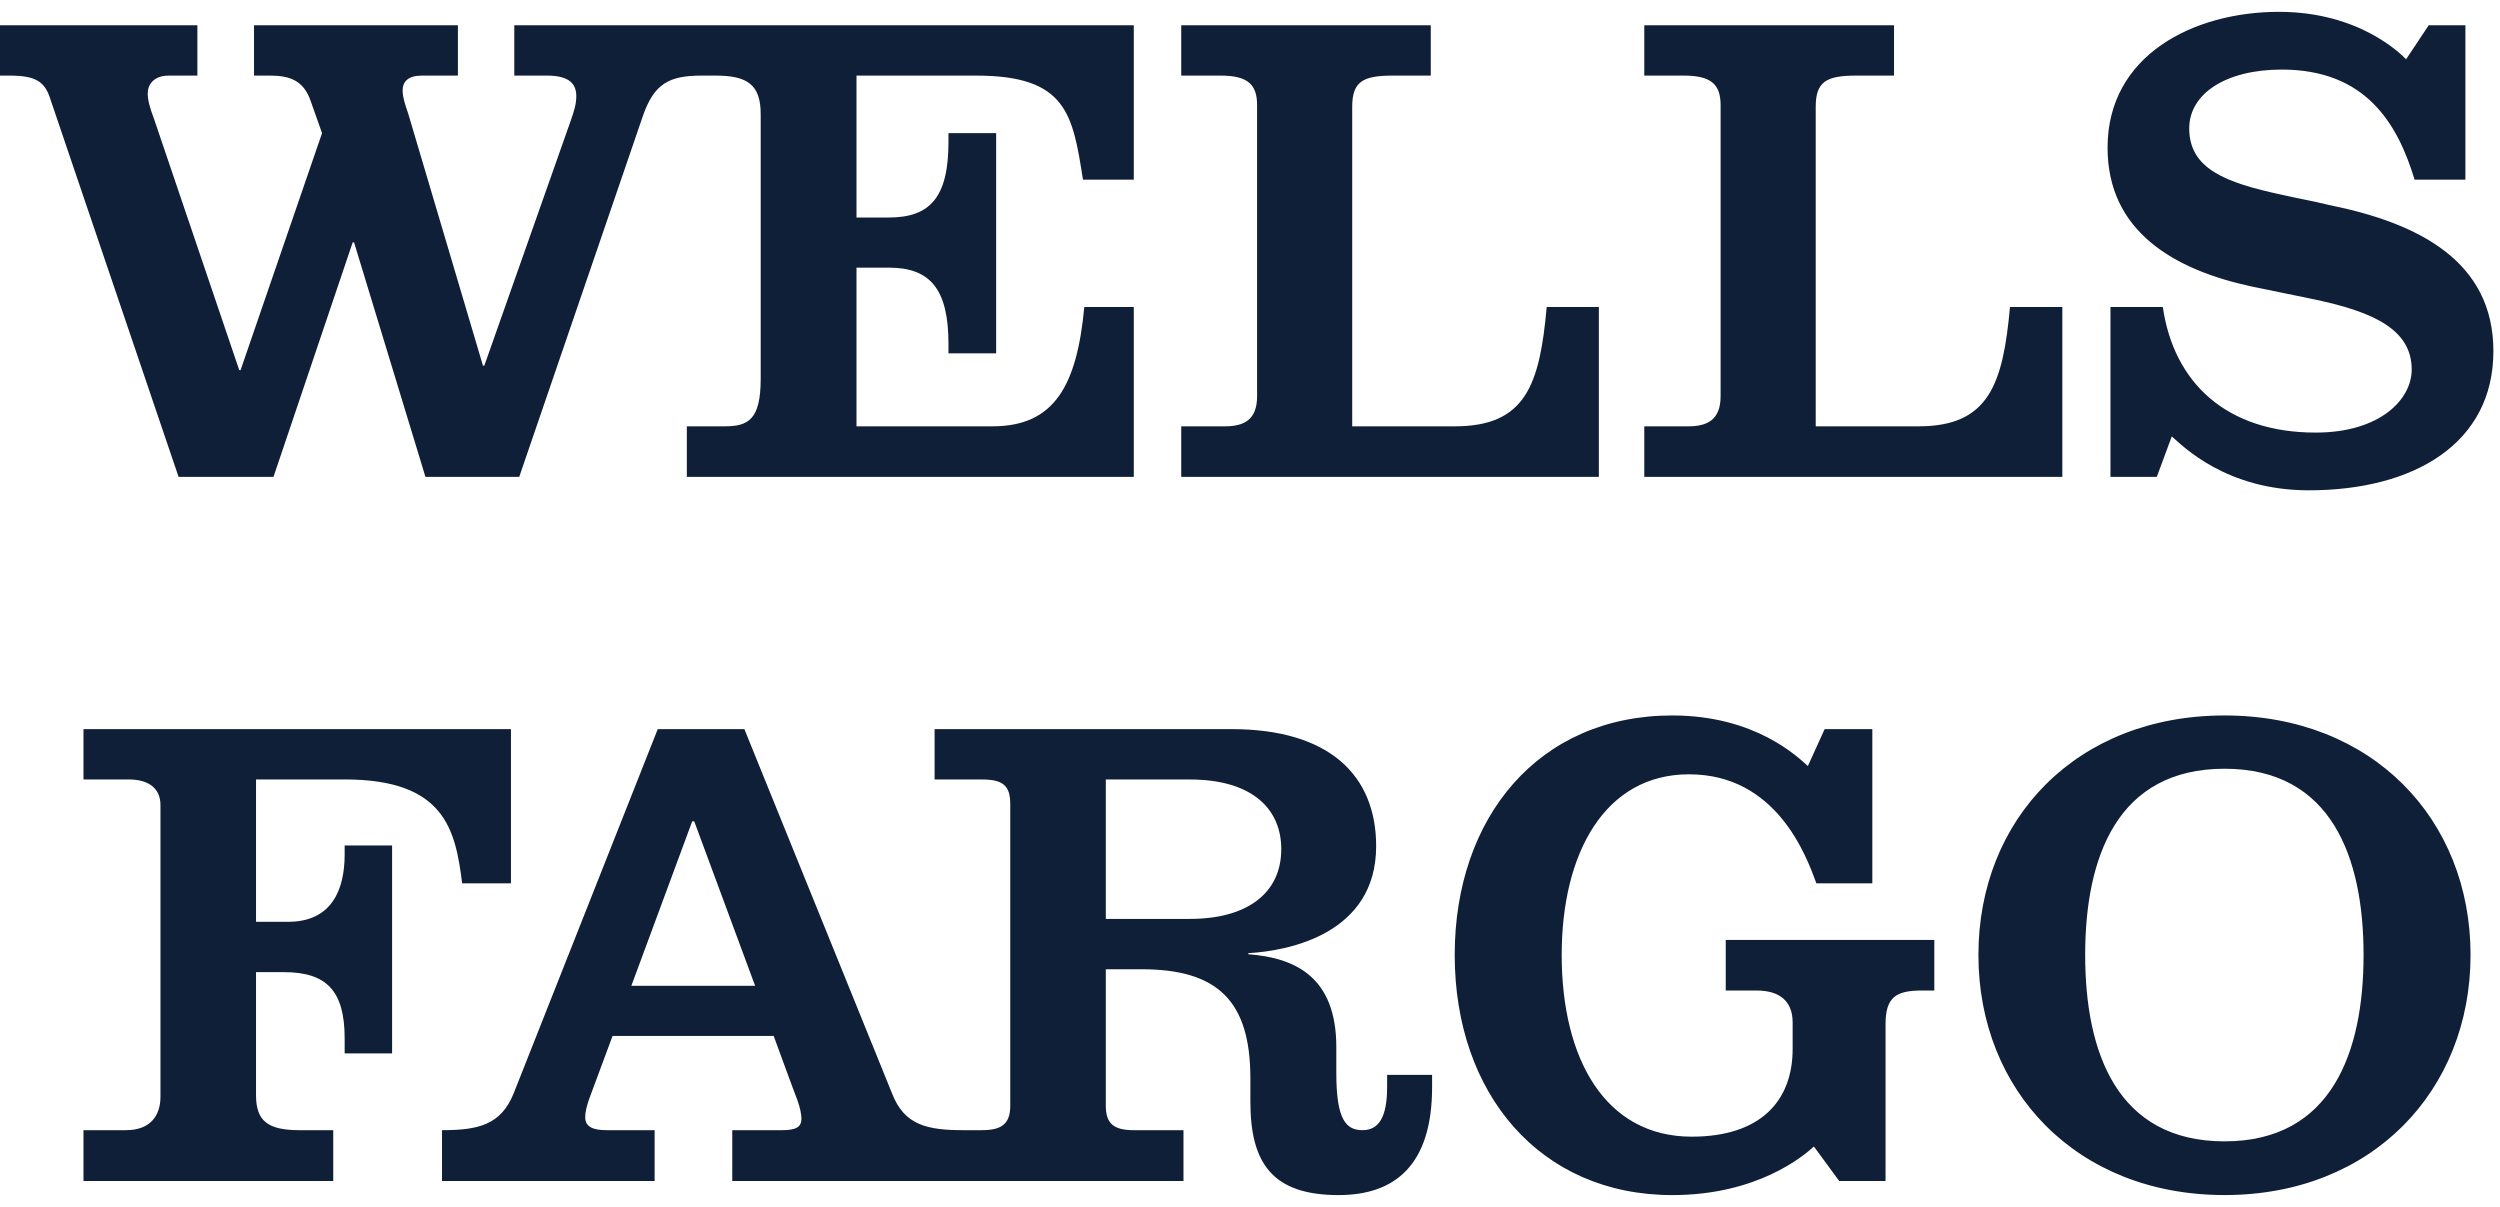
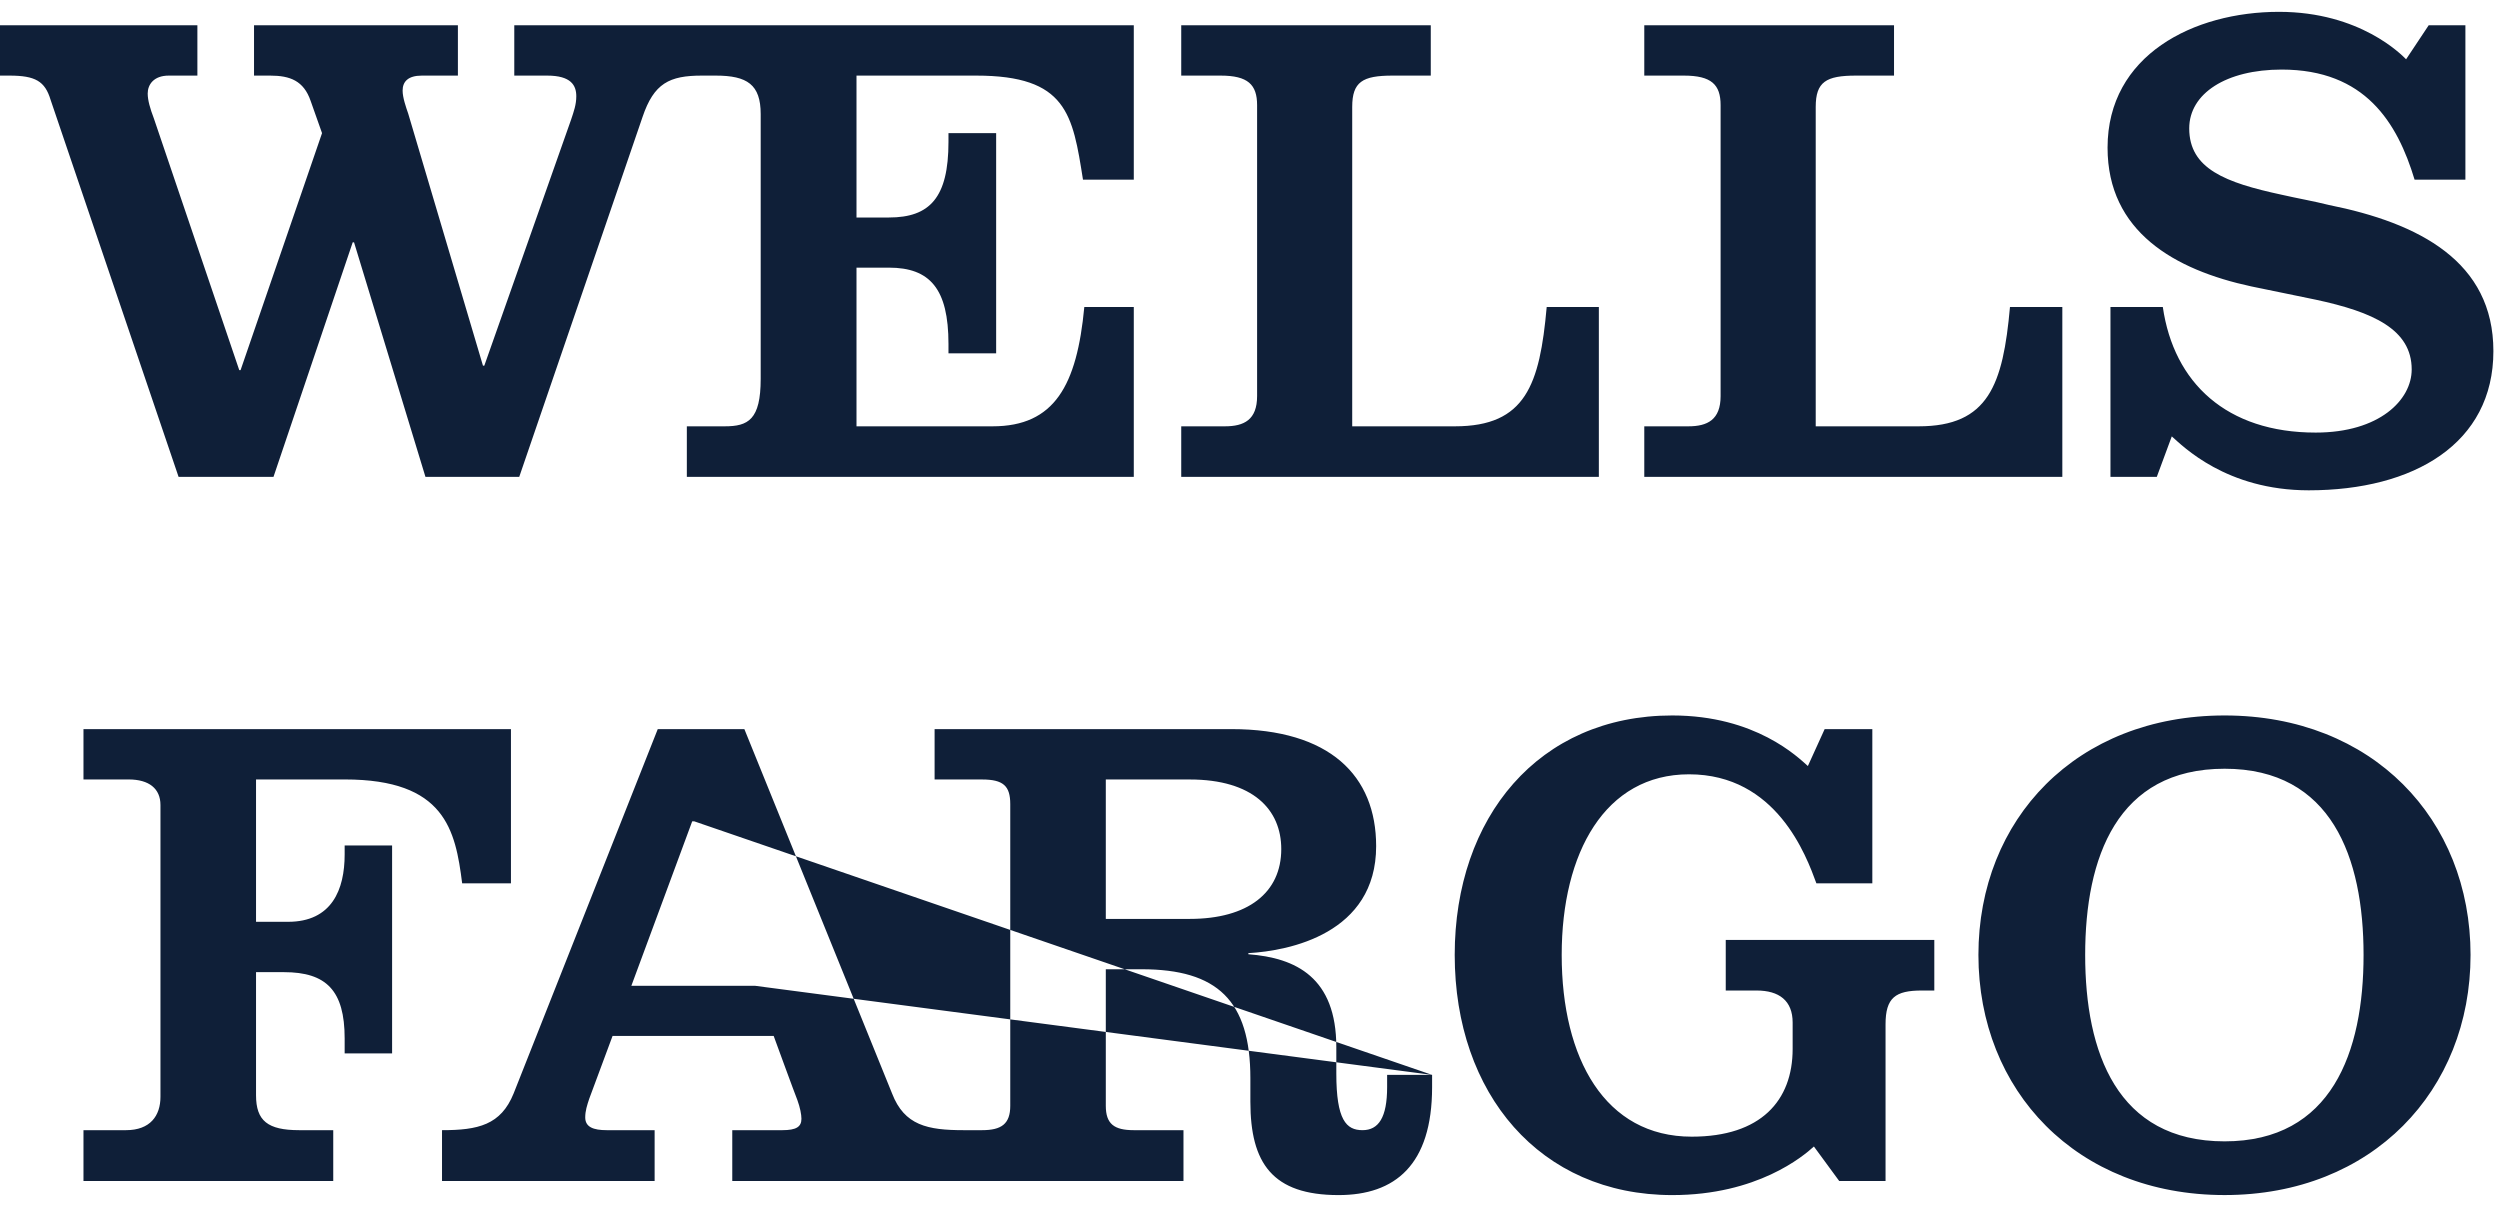
<svg xmlns="http://www.w3.org/2000/svg" width="87" height="42" viewBox="0 0 87 42" fill="none">
  <g id="Group 710">
-     <path id="path20" d="M29.806 2.631V7.569H30.935C32.36 7.569 33.007 6.876 33.007 4.937V4.633H34.666V12.297H33.007V11.97C33.007 10.046 32.36 9.314 30.935 9.314H29.806V14.836H34.541C36.699 14.836 37.477 13.41 37.734 10.684H39.456V16.596H23.902V14.836H25.218C26.036 14.836 26.472 14.61 26.472 13.184V3.971C26.472 2.943 26.005 2.631 24.907 2.631H24.424C23.295 2.631 22.757 2.896 22.36 4.072L18.069 16.596H14.806L12.321 8.434H12.274L9.517 16.596H6.215L1.76 3.472C1.565 2.826 1.231 2.631 0.327 2.631H0V0.879H6.869V2.631H5.872C5.351 2.631 5.14 2.943 5.14 3.254C5.14 3.488 5.226 3.784 5.351 4.111L8.326 12.881H8.372L11.207 4.633L10.81 3.511C10.569 2.81 10.094 2.631 9.4 2.631H8.84V0.879H15.935V2.631H14.681C14.198 2.631 14.011 2.842 14.011 3.153C14.011 3.395 14.128 3.729 14.206 3.955L16.807 12.725H16.854L19.876 4.158C19.969 3.877 20.055 3.644 20.055 3.348C20.055 2.974 19.876 2.631 19.042 2.631H17.897V0.879H39.456V6.253H37.688C37.329 3.979 37.127 2.631 33.972 2.631H29.806ZM55.64 16.596V10.684H53.825C53.584 13.387 53.093 14.836 50.632 14.836H47.057V3.722C47.057 2.849 47.415 2.631 48.459 2.631H49.791V0.879H41.107V2.631H42.477C43.428 2.631 43.747 2.943 43.747 3.659V13.784C43.747 14.61 43.295 14.836 42.625 14.836H41.107V16.596H55.64ZM71.769 16.596V10.684H69.947C69.705 13.387 69.199 14.836 66.769 14.836H63.187V3.722C63.187 2.849 63.545 2.631 64.588 2.631H65.912V0.879H57.221V2.631H58.599C59.557 2.631 59.877 2.943 59.877 3.659V13.784C59.877 14.61 59.417 14.836 58.755 14.836H57.221V16.596H71.769ZM83.732 2.063C83.584 1.915 82.135 0.412 79.308 0.412C76.341 0.412 73.343 1.915 73.343 5.139C73.343 8.06 75.671 9.392 78.35 9.968C79.238 10.155 79.768 10.256 80.578 10.427C82.587 10.856 83.927 11.463 83.927 12.857C83.927 13.917 82.805 15.054 80.586 15.054C77.486 15.054 75.648 13.325 75.266 10.684H73.444V16.596H75.056L75.578 15.186C75.959 15.521 77.47 17.063 80.344 17.063C84.005 17.063 86.77 15.435 86.77 12.219C86.77 9.103 84.192 7.764 81.045 7.133C80.484 6.993 79.97 6.907 79.394 6.775C77.439 6.354 76.185 5.871 76.185 4.469C76.185 3.254 77.47 2.421 79.402 2.421C82.307 2.421 83.428 4.267 84.028 6.253H85.796V0.879H84.519L83.732 2.063ZM11.597 41.098V39.33H10.413C9.315 39.33 8.91 39.003 8.91 38.115V33.831H9.883C11.355 33.831 11.994 34.47 11.994 36.137V36.658H13.645V29.423H11.994V29.735C11.994 30.957 11.55 32.079 10.024 32.079H8.91V27.125H12.002C15.483 27.125 15.849 28.878 16.083 30.739H17.781V25.373H2.905V27.125H4.478C5.187 27.125 5.584 27.445 5.584 28.013V38.169C5.584 38.831 5.226 39.33 4.385 39.33H2.905V41.098H11.597ZM77.416 24.898C72.26 24.898 68.849 28.504 68.849 33.232C68.849 37.951 72.26 41.588 77.416 41.588C82.556 41.588 85.975 37.951 85.975 33.232C85.975 28.504 82.556 24.898 77.416 24.898ZM77.416 26.752C81.139 26.752 82.252 29.844 82.252 33.232C82.252 36.62 81.139 39.719 77.416 39.719C73.67 39.719 72.564 36.62 72.564 33.232C72.564 29.844 73.67 26.752 77.416 26.752ZM62.914 26.658C62.571 26.355 61.099 24.898 58.194 24.898C53.545 24.898 50.624 28.442 50.624 33.232C50.624 38.06 53.591 41.589 58.194 41.589C61.154 41.589 62.758 40.233 63.124 39.898L64.004 41.098H65.617V35.646C65.617 34.719 65.959 34.47 66.878 34.47H67.314V32.71H60.056V34.47H61.13C61.909 34.47 62.384 34.82 62.384 35.584V36.503C62.384 38.302 61.278 39.556 58.872 39.556C55.858 39.556 54.347 36.845 54.347 33.232C54.347 29.672 55.858 26.946 58.778 26.946C61.824 26.946 62.859 29.781 63.21 30.739H65.157V25.373H63.498L62.914 26.658ZM49.837 37.406V37.834C49.837 40.545 48.544 41.589 46.582 41.589C44.284 41.589 43.513 40.483 43.513 38.341V37.523C43.513 34.82 42.361 33.73 39.728 33.73H38.482V38.481C38.482 39.112 38.77 39.33 39.456 39.33H41.185V41.098H25.483V39.33H27.228C27.711 39.33 27.89 39.213 27.89 38.933C27.89 38.785 27.843 38.543 27.75 38.286C27.664 38.076 26.924 36.051 26.924 36.051H21.317C21.317 36.051 20.623 37.92 20.507 38.232C20.429 38.465 20.366 38.66 20.366 38.886C20.366 39.221 20.647 39.33 21.114 39.33H22.781V41.098H15.382V39.33C16.636 39.33 17.43 39.151 17.874 38.053L22.89 25.373H25.904L31.044 38.053C31.473 39.166 32.283 39.33 33.536 39.33H34.175C34.853 39.33 35.157 39.112 35.157 38.481V27.982C35.157 27.351 34.915 27.126 34.175 27.126H32.524V25.373H42.851C46.278 25.373 47.89 26.993 47.89 29.447C47.89 32.492 44.861 33.091 43.443 33.169V33.208C45.102 33.333 46.504 34.018 46.504 36.44V37.359C46.504 38.972 46.847 39.33 47.415 39.33C47.976 39.33 48.272 38.886 48.272 37.834V37.406H49.837ZM26.278 34.306L24.159 28.582H24.089L21.971 34.306H26.278ZM44.588 29.548C44.588 28.169 43.599 27.126 41.403 27.126H38.482V31.978H41.403C43.428 31.978 44.588 31.066 44.588 29.548Z" fill="#0F1F38" />
+     <path id="path20" d="M29.806 2.631V7.569H30.935C32.36 7.569 33.007 6.876 33.007 4.937V4.633H34.666V12.297H33.007V11.97C33.007 10.046 32.36 9.314 30.935 9.314H29.806V14.836H34.541C36.699 14.836 37.477 13.41 37.734 10.684H39.456V16.596H23.902V14.836H25.218C26.036 14.836 26.472 14.61 26.472 13.184V3.971C26.472 2.943 26.005 2.631 24.907 2.631H24.424C23.295 2.631 22.757 2.896 22.36 4.072L18.069 16.596H14.806L12.321 8.434H12.274L9.517 16.596H6.215L1.76 3.472C1.565 2.826 1.231 2.631 0.327 2.631H0V0.879H6.869V2.631H5.872C5.351 2.631 5.14 2.943 5.14 3.254C5.14 3.488 5.226 3.784 5.351 4.111L8.326 12.881H8.372L11.207 4.633L10.81 3.511C10.569 2.81 10.094 2.631 9.4 2.631H8.84V0.879H15.935V2.631H14.681C14.198 2.631 14.011 2.842 14.011 3.153C14.011 3.395 14.128 3.729 14.206 3.955L16.807 12.725H16.854L19.876 4.158C19.969 3.877 20.055 3.644 20.055 3.348C20.055 2.974 19.876 2.631 19.042 2.631H17.897V0.879H39.456V6.253H37.688C37.329 3.979 37.127 2.631 33.972 2.631H29.806ZM55.64 16.596V10.684H53.825C53.584 13.387 53.093 14.836 50.632 14.836H47.057V3.722C47.057 2.849 47.415 2.631 48.459 2.631H49.791V0.879H41.107V2.631H42.477C43.428 2.631 43.747 2.943 43.747 3.659V13.784C43.747 14.61 43.295 14.836 42.625 14.836H41.107V16.596H55.64ZM71.769 16.596V10.684H69.947C69.705 13.387 69.199 14.836 66.769 14.836H63.187V3.722C63.187 2.849 63.545 2.631 64.588 2.631H65.912V0.879H57.221V2.631H58.599C59.557 2.631 59.877 2.943 59.877 3.659V13.784C59.877 14.61 59.417 14.836 58.755 14.836H57.221V16.596H71.769ZM83.732 2.063C83.584 1.915 82.135 0.412 79.308 0.412C76.341 0.412 73.343 1.915 73.343 5.139C73.343 8.06 75.671 9.392 78.35 9.968C79.238 10.155 79.768 10.256 80.578 10.427C82.587 10.856 83.927 11.463 83.927 12.857C83.927 13.917 82.805 15.054 80.586 15.054C77.486 15.054 75.648 13.325 75.266 10.684H73.444V16.596H75.056L75.578 15.186C75.959 15.521 77.47 17.063 80.344 17.063C84.005 17.063 86.77 15.435 86.77 12.219C86.77 9.103 84.192 7.764 81.045 7.133C80.484 6.993 79.97 6.907 79.394 6.775C77.439 6.354 76.185 5.871 76.185 4.469C76.185 3.254 77.47 2.421 79.402 2.421C82.307 2.421 83.428 4.267 84.028 6.253H85.796V0.879H84.519L83.732 2.063ZM11.597 41.098V39.33H10.413C9.315 39.33 8.91 39.003 8.91 38.115V33.831H9.883C11.355 33.831 11.994 34.47 11.994 36.137V36.658H13.645V29.423H11.994V29.735C11.994 30.957 11.55 32.079 10.024 32.079H8.91V27.125H12.002C15.483 27.125 15.849 28.878 16.083 30.739H17.781V25.373H2.905V27.125H4.478C5.187 27.125 5.584 27.445 5.584 28.013V38.169C5.584 38.831 5.226 39.33 4.385 39.33H2.905V41.098H11.597ZM77.416 24.898C72.26 24.898 68.849 28.504 68.849 33.232C68.849 37.951 72.26 41.588 77.416 41.588C82.556 41.588 85.975 37.951 85.975 33.232C85.975 28.504 82.556 24.898 77.416 24.898ZM77.416 26.752C81.139 26.752 82.252 29.844 82.252 33.232C82.252 36.62 81.139 39.719 77.416 39.719C73.67 39.719 72.564 36.62 72.564 33.232C72.564 29.844 73.67 26.752 77.416 26.752ZM62.914 26.658C62.571 26.355 61.099 24.898 58.194 24.898C53.545 24.898 50.624 28.442 50.624 33.232C50.624 38.06 53.591 41.589 58.194 41.589C61.154 41.589 62.758 40.233 63.124 39.898L64.004 41.098H65.617V35.646C65.617 34.719 65.959 34.47 66.878 34.47H67.314V32.71H60.056V34.47H61.13C61.909 34.47 62.384 34.82 62.384 35.584V36.503C62.384 38.302 61.278 39.556 58.872 39.556C55.858 39.556 54.347 36.845 54.347 33.232C54.347 29.672 55.858 26.946 58.778 26.946C61.824 26.946 62.859 29.781 63.21 30.739H65.157V25.373H63.498L62.914 26.658ZM49.837 37.406V37.834C49.837 40.545 48.544 41.589 46.582 41.589C44.284 41.589 43.513 40.483 43.513 38.341V37.523C43.513 34.82 42.361 33.73 39.728 33.73H38.482V38.481C38.482 39.112 38.77 39.33 39.456 39.33H41.185V41.098H25.483V39.33H27.228C27.711 39.33 27.89 39.213 27.89 38.933C27.89 38.785 27.843 38.543 27.75 38.286C27.664 38.076 26.924 36.051 26.924 36.051H21.317C21.317 36.051 20.623 37.92 20.507 38.232C20.429 38.465 20.366 38.66 20.366 38.886C20.366 39.221 20.647 39.33 21.114 39.33H22.781V41.098H15.382V39.33C16.636 39.33 17.43 39.151 17.874 38.053L22.89 25.373H25.904L31.044 38.053C31.473 39.166 32.283 39.33 33.536 39.33H34.175C34.853 39.33 35.157 39.112 35.157 38.481V27.982C35.157 27.351 34.915 27.126 34.175 27.126H32.524V25.373H42.851C46.278 25.373 47.89 26.993 47.89 29.447C47.89 32.492 44.861 33.091 43.443 33.169V33.208C45.102 33.333 46.504 34.018 46.504 36.44V37.359C46.504 38.972 46.847 39.33 47.415 39.33C47.976 39.33 48.272 38.886 48.272 37.834V37.406H49.837ZL24.159 28.582H24.089L21.971 34.306H26.278ZM44.588 29.548C44.588 28.169 43.599 27.126 41.403 27.126H38.482V31.978H41.403C43.428 31.978 44.588 31.066 44.588 29.548Z" fill="#0F1F38" />
  </g>
</svg>